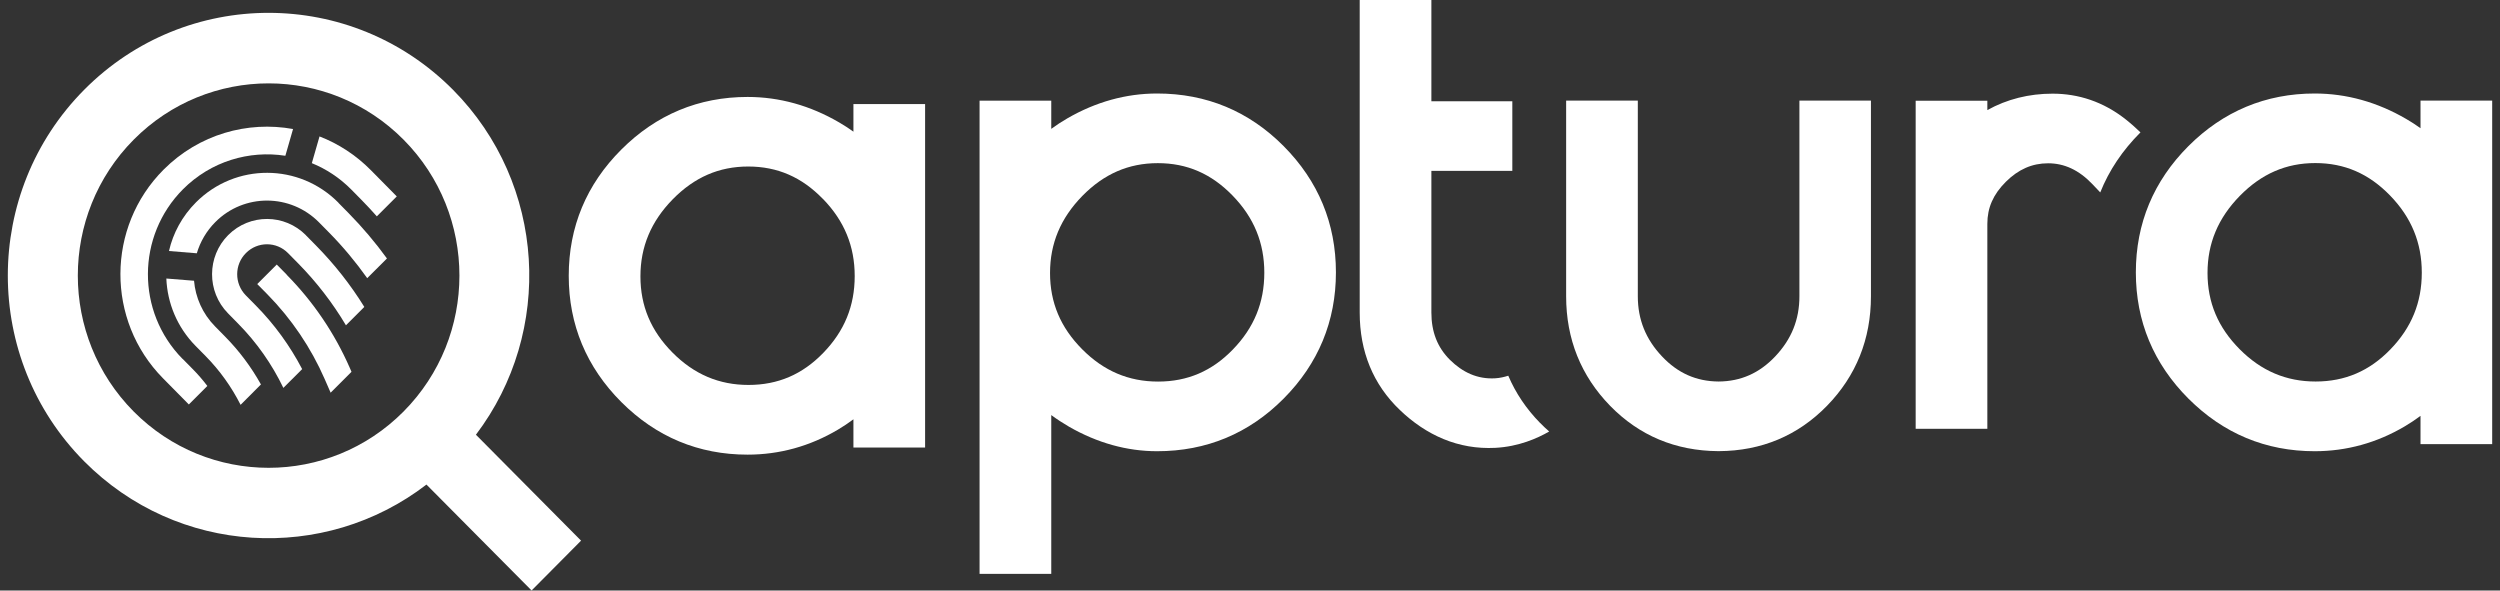
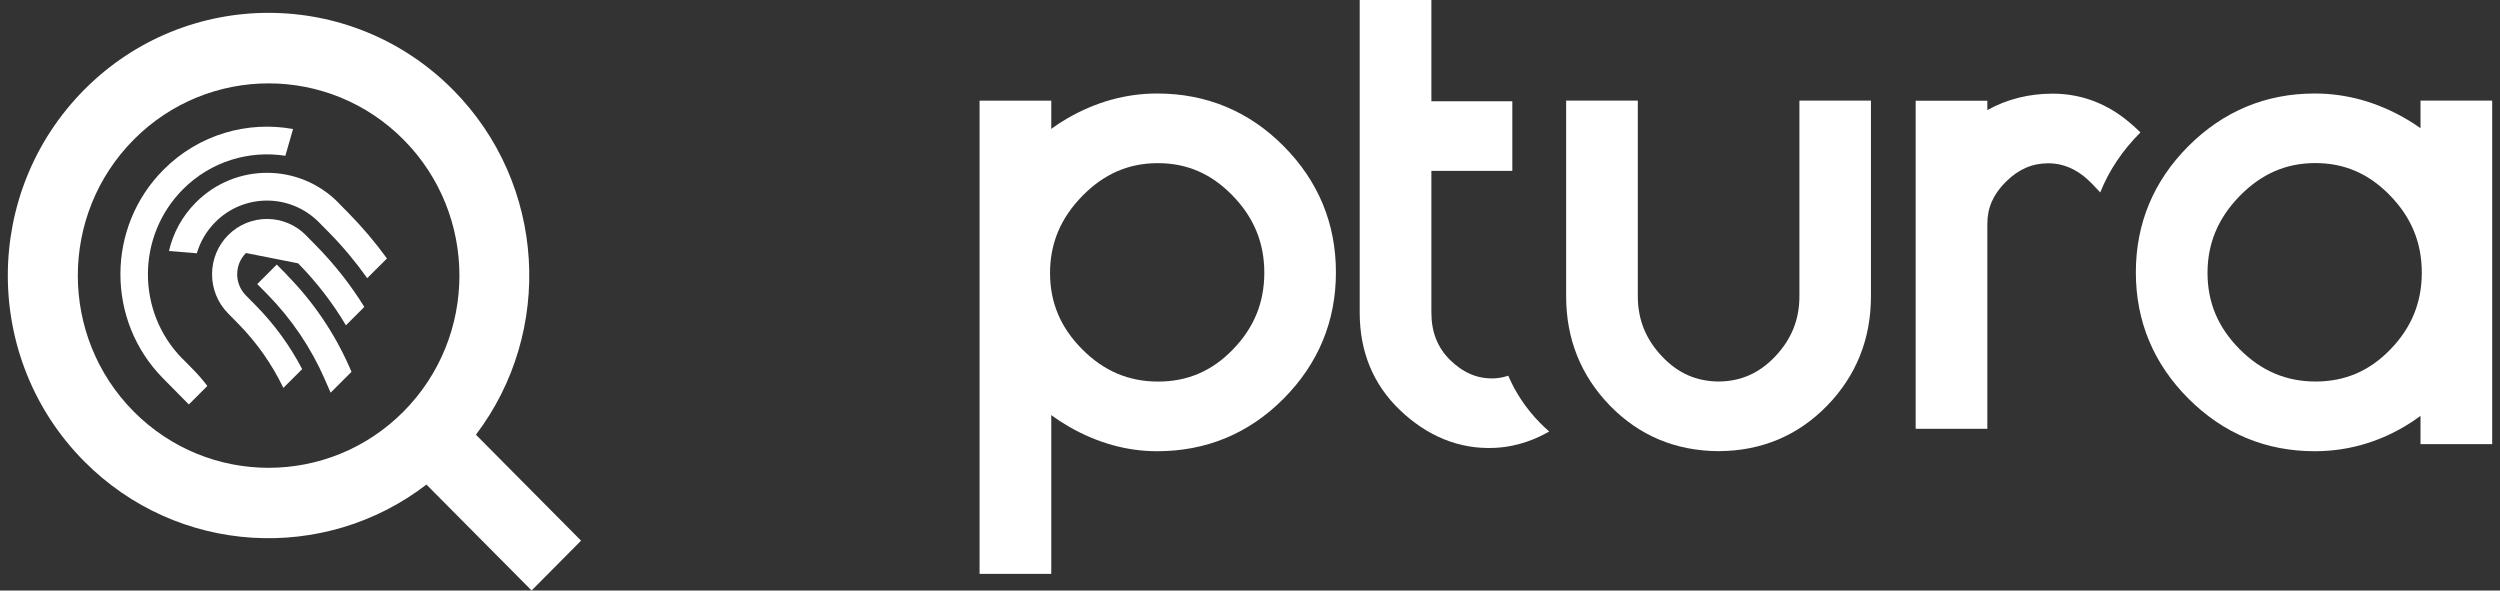
<svg xmlns="http://www.w3.org/2000/svg" width="127" height="30" viewBox="0 0 127 30" fill="none">
  <rect x="0" y="0" width="127" height="30" fill="#333333" stroke="none" />
  <g clip-path="url(#clip0_27_721)">
    <path d="M14.569 13.956L14.059 13.439L13.068 14.43L13.578 14.947C14.804 16.193 15.794 17.654 16.496 19.261L16.688 19.701L16.796 19.949L17.856 18.889L17.773 18.696C17.002 16.933 15.914 15.326 14.565 13.96L14.569 13.956Z" fill="white" />
-     <path d="M10.923 16.579C10.287 15.934 9.929 15.107 9.857 14.262L8.45 14.149C8.501 15.392 8.996 16.619 9.933 17.57L10.443 18.087C11.162 18.816 11.759 19.65 12.222 20.565L13.256 19.53C12.761 18.641 12.149 17.822 11.433 17.097L10.923 16.579Z" fill="white" />
    <path d="M9.271 18.23C6.917 15.84 6.931 11.986 9.3 9.61C10.721 8.19 12.659 7.628 14.496 7.913L14.887 6.554C12.576 6.135 10.11 6.82 8.316 8.612C5.398 11.53 5.383 16.281 8.28 19.217L9.593 20.547L10.533 19.607C10.301 19.301 10.052 19.013 9.784 18.743L9.274 18.226L9.271 18.23Z" fill="white" />
-     <path d="M16.232 6.929L15.841 8.288C16.576 8.587 17.263 9.038 17.856 9.639L18.366 10.157C18.633 10.43 18.894 10.707 19.143 10.991L20.156 9.978L18.843 8.648C18.076 7.872 17.183 7.297 16.228 6.929H16.232Z" fill="white" />
-     <path d="M15.545 11.953C14.46 10.853 12.692 10.845 11.596 11.938C10.504 13.031 10.497 14.812 11.582 15.916L12.091 16.434C13.035 17.388 13.813 18.496 14.395 19.705L15.35 18.751C14.731 17.567 13.939 16.474 12.999 15.523L12.489 15.006C11.9 14.408 11.903 13.443 12.496 12.853C13.09 12.259 14.048 12.262 14.634 12.86L15.144 13.377C16.077 14.324 16.894 15.381 17.574 16.525L18.507 15.592C17.809 14.463 16.984 13.417 16.051 12.47L15.541 11.953H15.545Z" fill="white" />
+     <path d="M15.545 11.953C14.46 10.853 12.692 10.845 11.596 11.938C10.504 13.031 10.497 14.812 11.582 15.916L12.091 16.434C13.035 17.388 13.813 18.496 14.395 19.705L15.35 18.751C14.731 17.567 13.939 16.474 12.999 15.523L12.489 15.006C11.9 14.408 11.903 13.443 12.496 12.853L15.144 13.377C16.077 14.324 16.894 15.381 17.574 16.525L18.507 15.592C17.809 14.463 16.984 13.417 16.051 12.47L15.541 11.953H15.545Z" fill="white" />
    <path d="M17.198 10.303C15.205 8.281 11.965 8.27 9.958 10.277C9.253 10.984 8.793 11.84 8.584 12.751L9.998 12.867C10.171 12.284 10.486 11.734 10.941 11.279C12.399 9.818 14.757 9.829 16.207 11.297L16.717 11.814C17.425 12.532 18.073 13.312 18.655 14.131L19.657 13.13C19.064 12.313 18.413 11.545 17.704 10.823L17.194 10.306L17.198 10.303Z" fill="white" />
-     <path d="M43.354 6.689C43.126 6.525 42.887 6.368 42.634 6.222C41.162 5.362 39.597 4.925 37.977 4.925C35.496 4.925 33.337 5.825 31.565 7.596C29.789 9.37 28.892 11.526 28.892 14.011C28.892 16.495 29.793 18.652 31.565 20.426C33.337 22.197 35.492 23.096 37.977 23.096C39.6 23.096 41.141 22.67 42.562 21.829C42.84 21.665 43.104 21.486 43.354 21.3V22.736H46.995V5.286H43.354V6.689ZM41.81 10.109C42.895 11.228 43.419 12.51 43.419 14.025C43.419 15.541 42.898 16.816 41.824 17.924C40.761 19.024 39.517 19.555 38.023 19.555C36.53 19.555 35.261 19.016 34.165 17.913C33.066 16.805 32.534 15.541 32.534 14.04C32.534 12.539 33.069 11.257 34.172 10.127C35.272 9.005 36.526 8.459 38.009 8.459C39.492 8.459 40.732 8.998 41.806 10.109H41.81Z" fill="white" />
    <path d="M58.781 4.75C57.204 4.75 55.675 5.173 54.224 6.011C53.935 6.179 53.66 6.357 53.404 6.546V5.115H49.762V29.151H53.404V21.086C53.689 21.297 53.993 21.494 54.311 21.679C55.747 22.503 57.251 22.922 58.781 22.922C61.287 22.922 63.449 22.022 65.21 20.248C66.972 18.474 67.865 16.317 67.865 13.836C67.865 11.355 66.972 9.199 65.21 7.424C63.449 5.65 61.287 4.75 58.781 4.75ZM58.831 19.384C57.334 19.384 56.069 18.845 54.973 17.741C53.874 16.634 53.342 15.37 53.342 13.869C53.342 12.368 53.877 11.086 54.98 9.956C56.08 8.834 57.331 8.288 58.817 8.288C60.303 8.288 61.54 8.827 62.618 9.938C63.703 11.056 64.227 12.339 64.227 13.854C64.227 15.37 63.706 16.645 62.632 17.752C61.569 18.852 60.325 19.384 58.831 19.384Z" fill="white" />
    <path d="M91.41 5.111V15.053C91.41 16.233 91.009 17.231 90.181 18.106C89.378 18.954 88.438 19.373 87.306 19.381C86.174 19.373 85.234 18.958 84.431 18.106C83.603 17.231 83.201 16.23 83.201 15.053V5.111H79.56V15.053C79.56 17.224 80.312 19.093 81.795 20.616C83.274 22.131 85.121 22.903 87.284 22.918C87.284 22.918 87.295 22.918 87.302 22.918C87.309 22.918 87.313 22.918 87.32 22.918C89.483 22.907 91.331 22.131 92.81 20.616C94.292 19.096 95.044 17.224 95.044 15.053V5.111H91.403H91.41Z" fill="white" />
    <path d="M122.962 5.111V6.514C122.734 6.35 122.495 6.193 122.242 6.047C120.77 5.188 119.205 4.75 117.585 4.75C115.104 4.75 112.945 5.65 111.173 7.421C109.401 9.195 108.501 11.352 108.501 13.836C108.501 16.321 109.401 18.477 111.173 20.251C112.945 22.022 115.1 22.922 117.585 22.922C119.208 22.922 120.749 22.495 122.17 21.654C122.448 21.49 122.712 21.311 122.962 21.126V22.561H126.603V5.111H122.962ZM123.027 13.851C123.027 15.366 122.506 16.641 121.432 17.749C120.369 18.849 119.125 19.381 117.632 19.381C116.138 19.381 114.869 18.842 113.773 17.738C112.674 16.63 112.142 15.366 112.142 13.865C112.142 12.364 112.677 11.082 113.78 9.953C114.88 8.831 116.131 8.284 117.617 8.284C119.103 8.284 120.34 8.823 121.418 9.934C122.503 11.053 123.027 12.335 123.027 13.851Z" fill="white" />
    <path d="M106.696 9.767C107.141 8.656 107.821 7.639 108.736 6.725C108.529 6.525 108.28 6.299 107.991 6.069C106.852 5.166 105.579 4.758 104.273 4.758C103.069 4.758 101.955 5.038 100.957 5.592V5.118H97.316V21.782H100.957V11.37C100.957 10.55 101.257 9.873 101.897 9.235C102.534 8.601 103.235 8.295 104.045 8.295C104.855 8.295 105.604 8.627 106.302 9.363C106.468 9.537 106.595 9.672 106.692 9.774L106.696 9.767Z" fill="white" />
    <path d="M78.236 21.486C77.531 20.765 76.992 19.96 76.62 19.086C76.421 19.151 76.2 19.202 75.965 19.217C75.05 19.275 74.291 18.907 73.654 18.277C73.022 17.647 72.714 16.863 72.714 15.876V8.681H76.826V5.144H72.714V0H69.073V15.876C69.073 17.869 69.76 19.534 71.112 20.827C72.447 22.106 74.081 22.849 75.965 22.75C77.144 22.689 78.095 22.27 78.699 21.92C78.54 21.781 78.388 21.639 78.236 21.483V21.486Z" fill="white" />
    <path d="M23.016 4.565C17.845 -0.648 9.455 -0.652 4.28 4.557C-0.894 9.767 -0.898 18.219 4.273 23.432C9.018 28.215 16.471 28.608 21.664 24.616L27.005 29.996L29.518 27.465L24.177 22.084C28.144 16.852 27.757 9.348 23.012 4.561L23.016 4.565ZM20.499 20.907C16.713 24.718 10.576 24.718 6.79 20.904C3.007 17.089 3.007 10.907 6.794 7.093C10.58 3.282 16.717 3.282 20.503 7.097C24.285 10.911 24.285 17.093 20.499 20.907Z" fill="white" />
  </g>
  <defs>
    <clipPath id="clip0_27_721">
      <rect width="126.207" height="30" fill="white" transform="translate(0.397)" />
    </clipPath>
  </defs>
</svg>